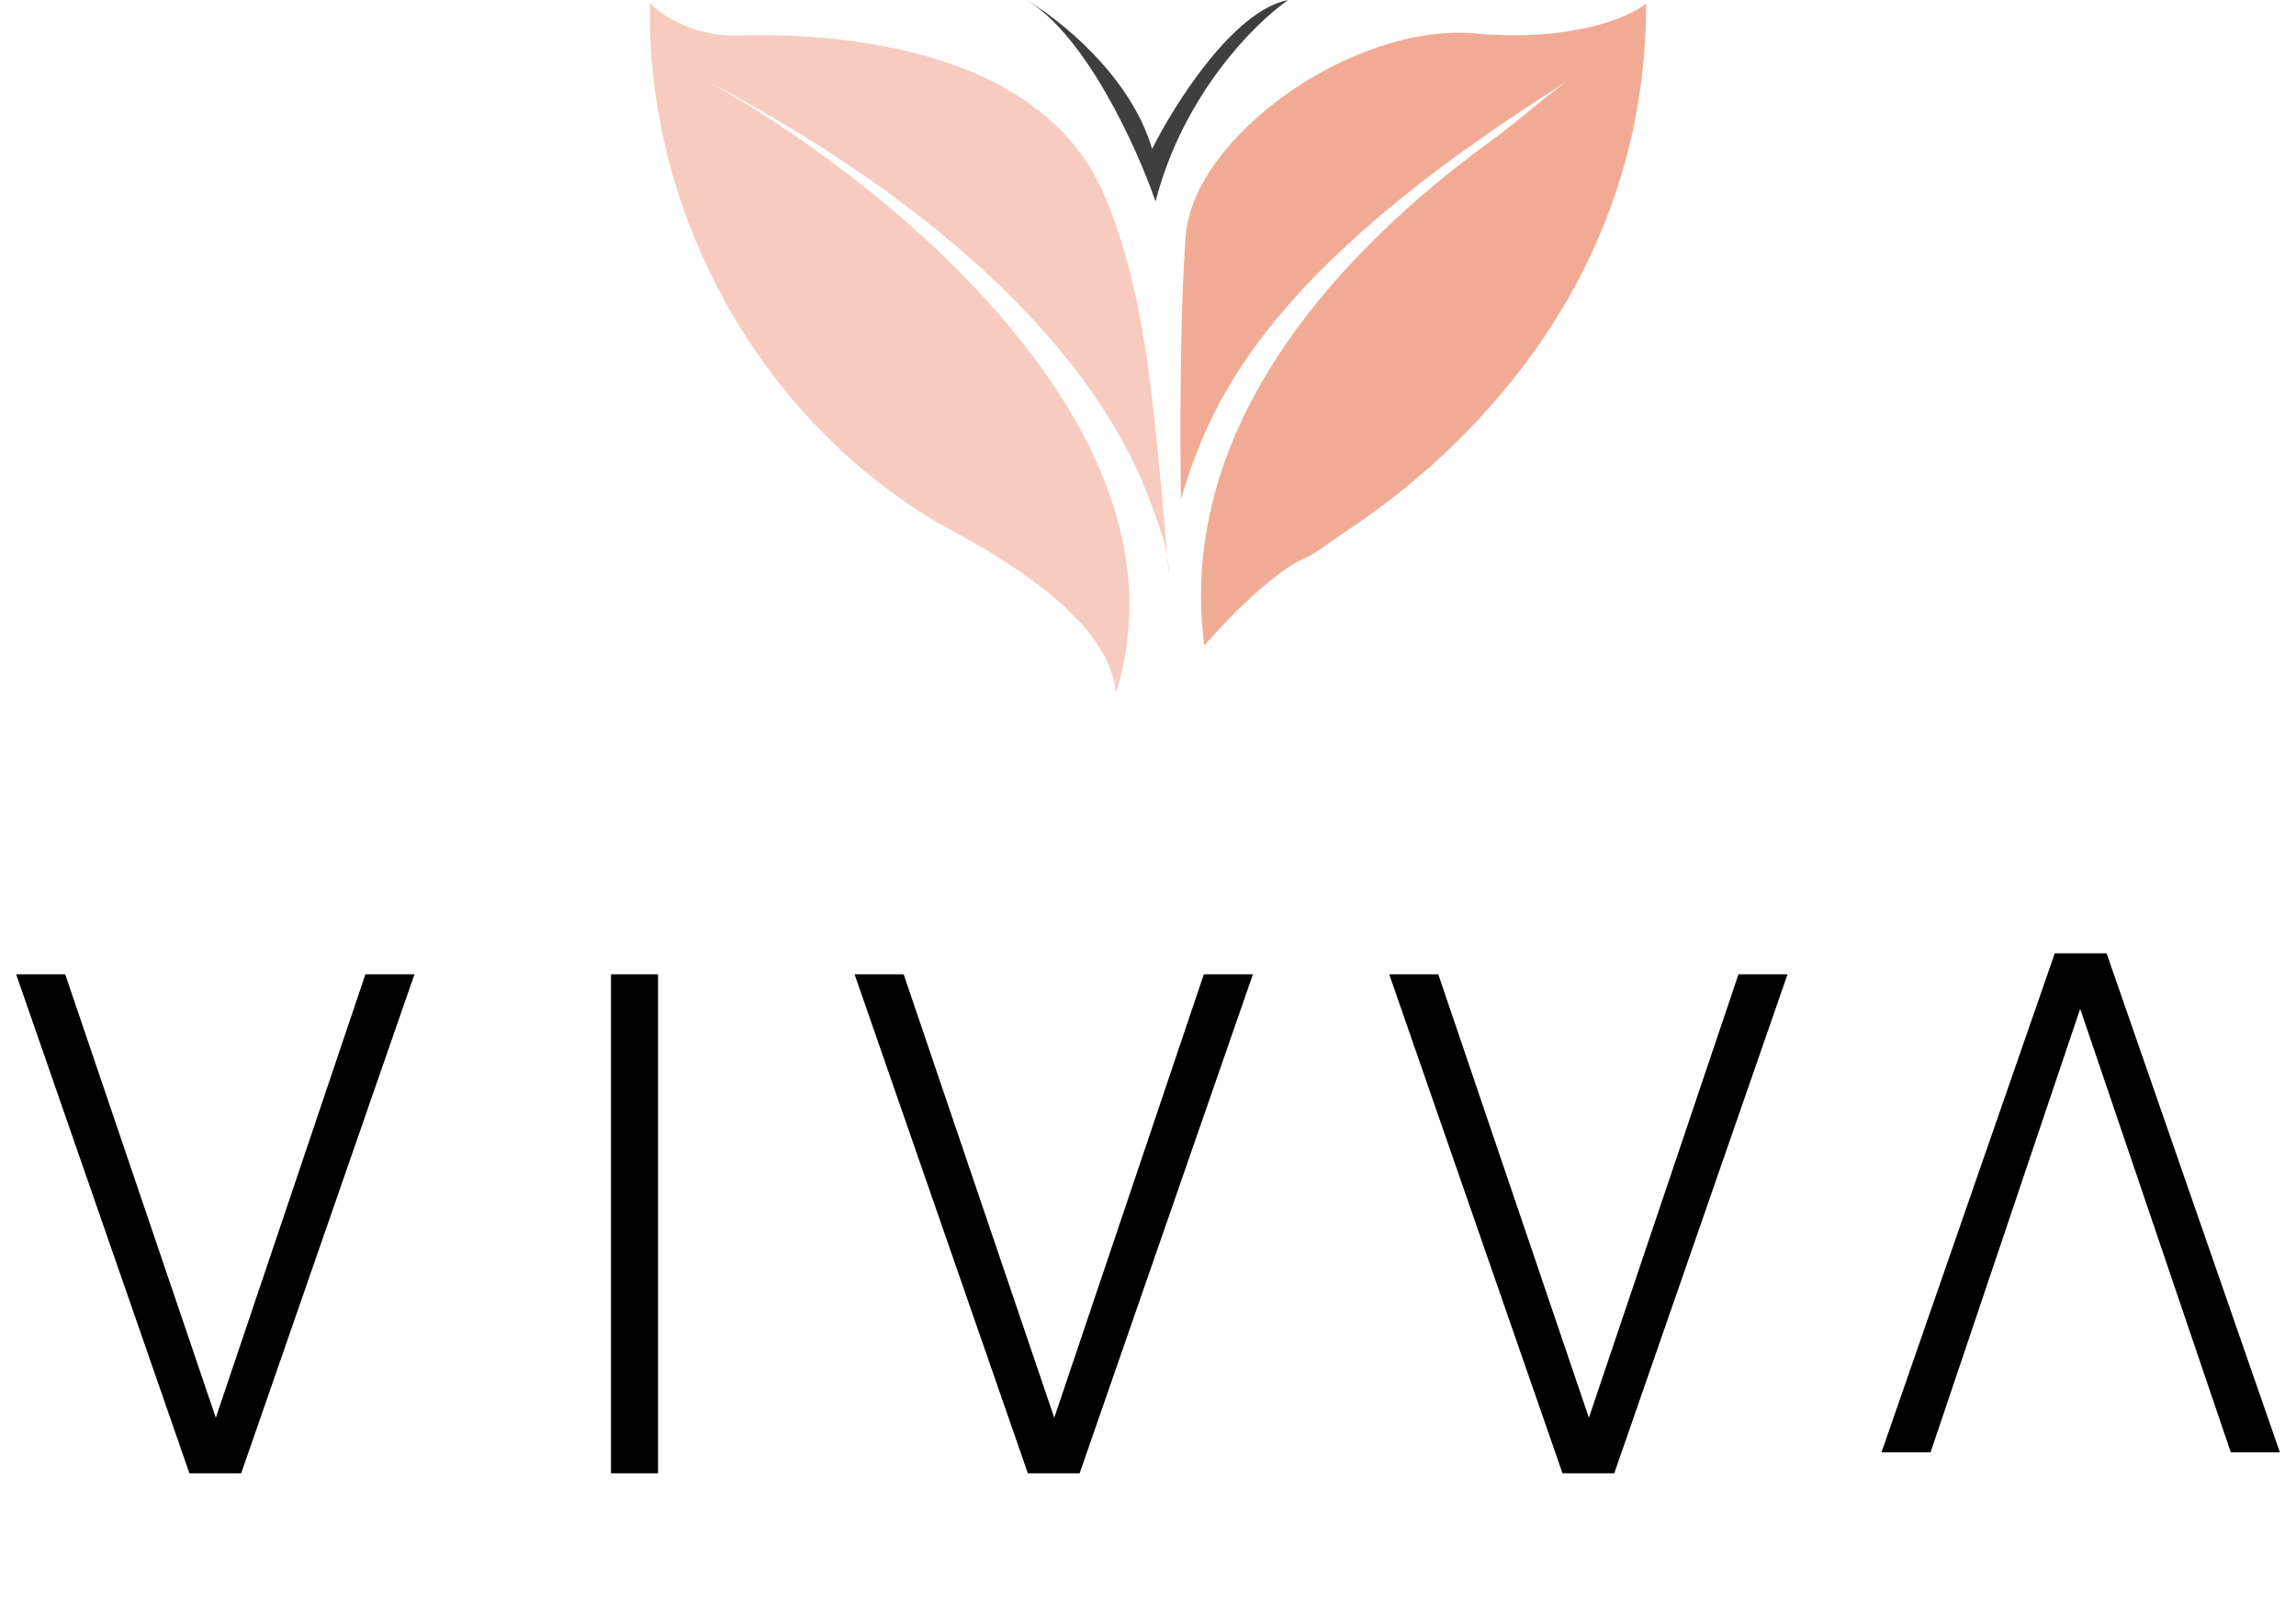
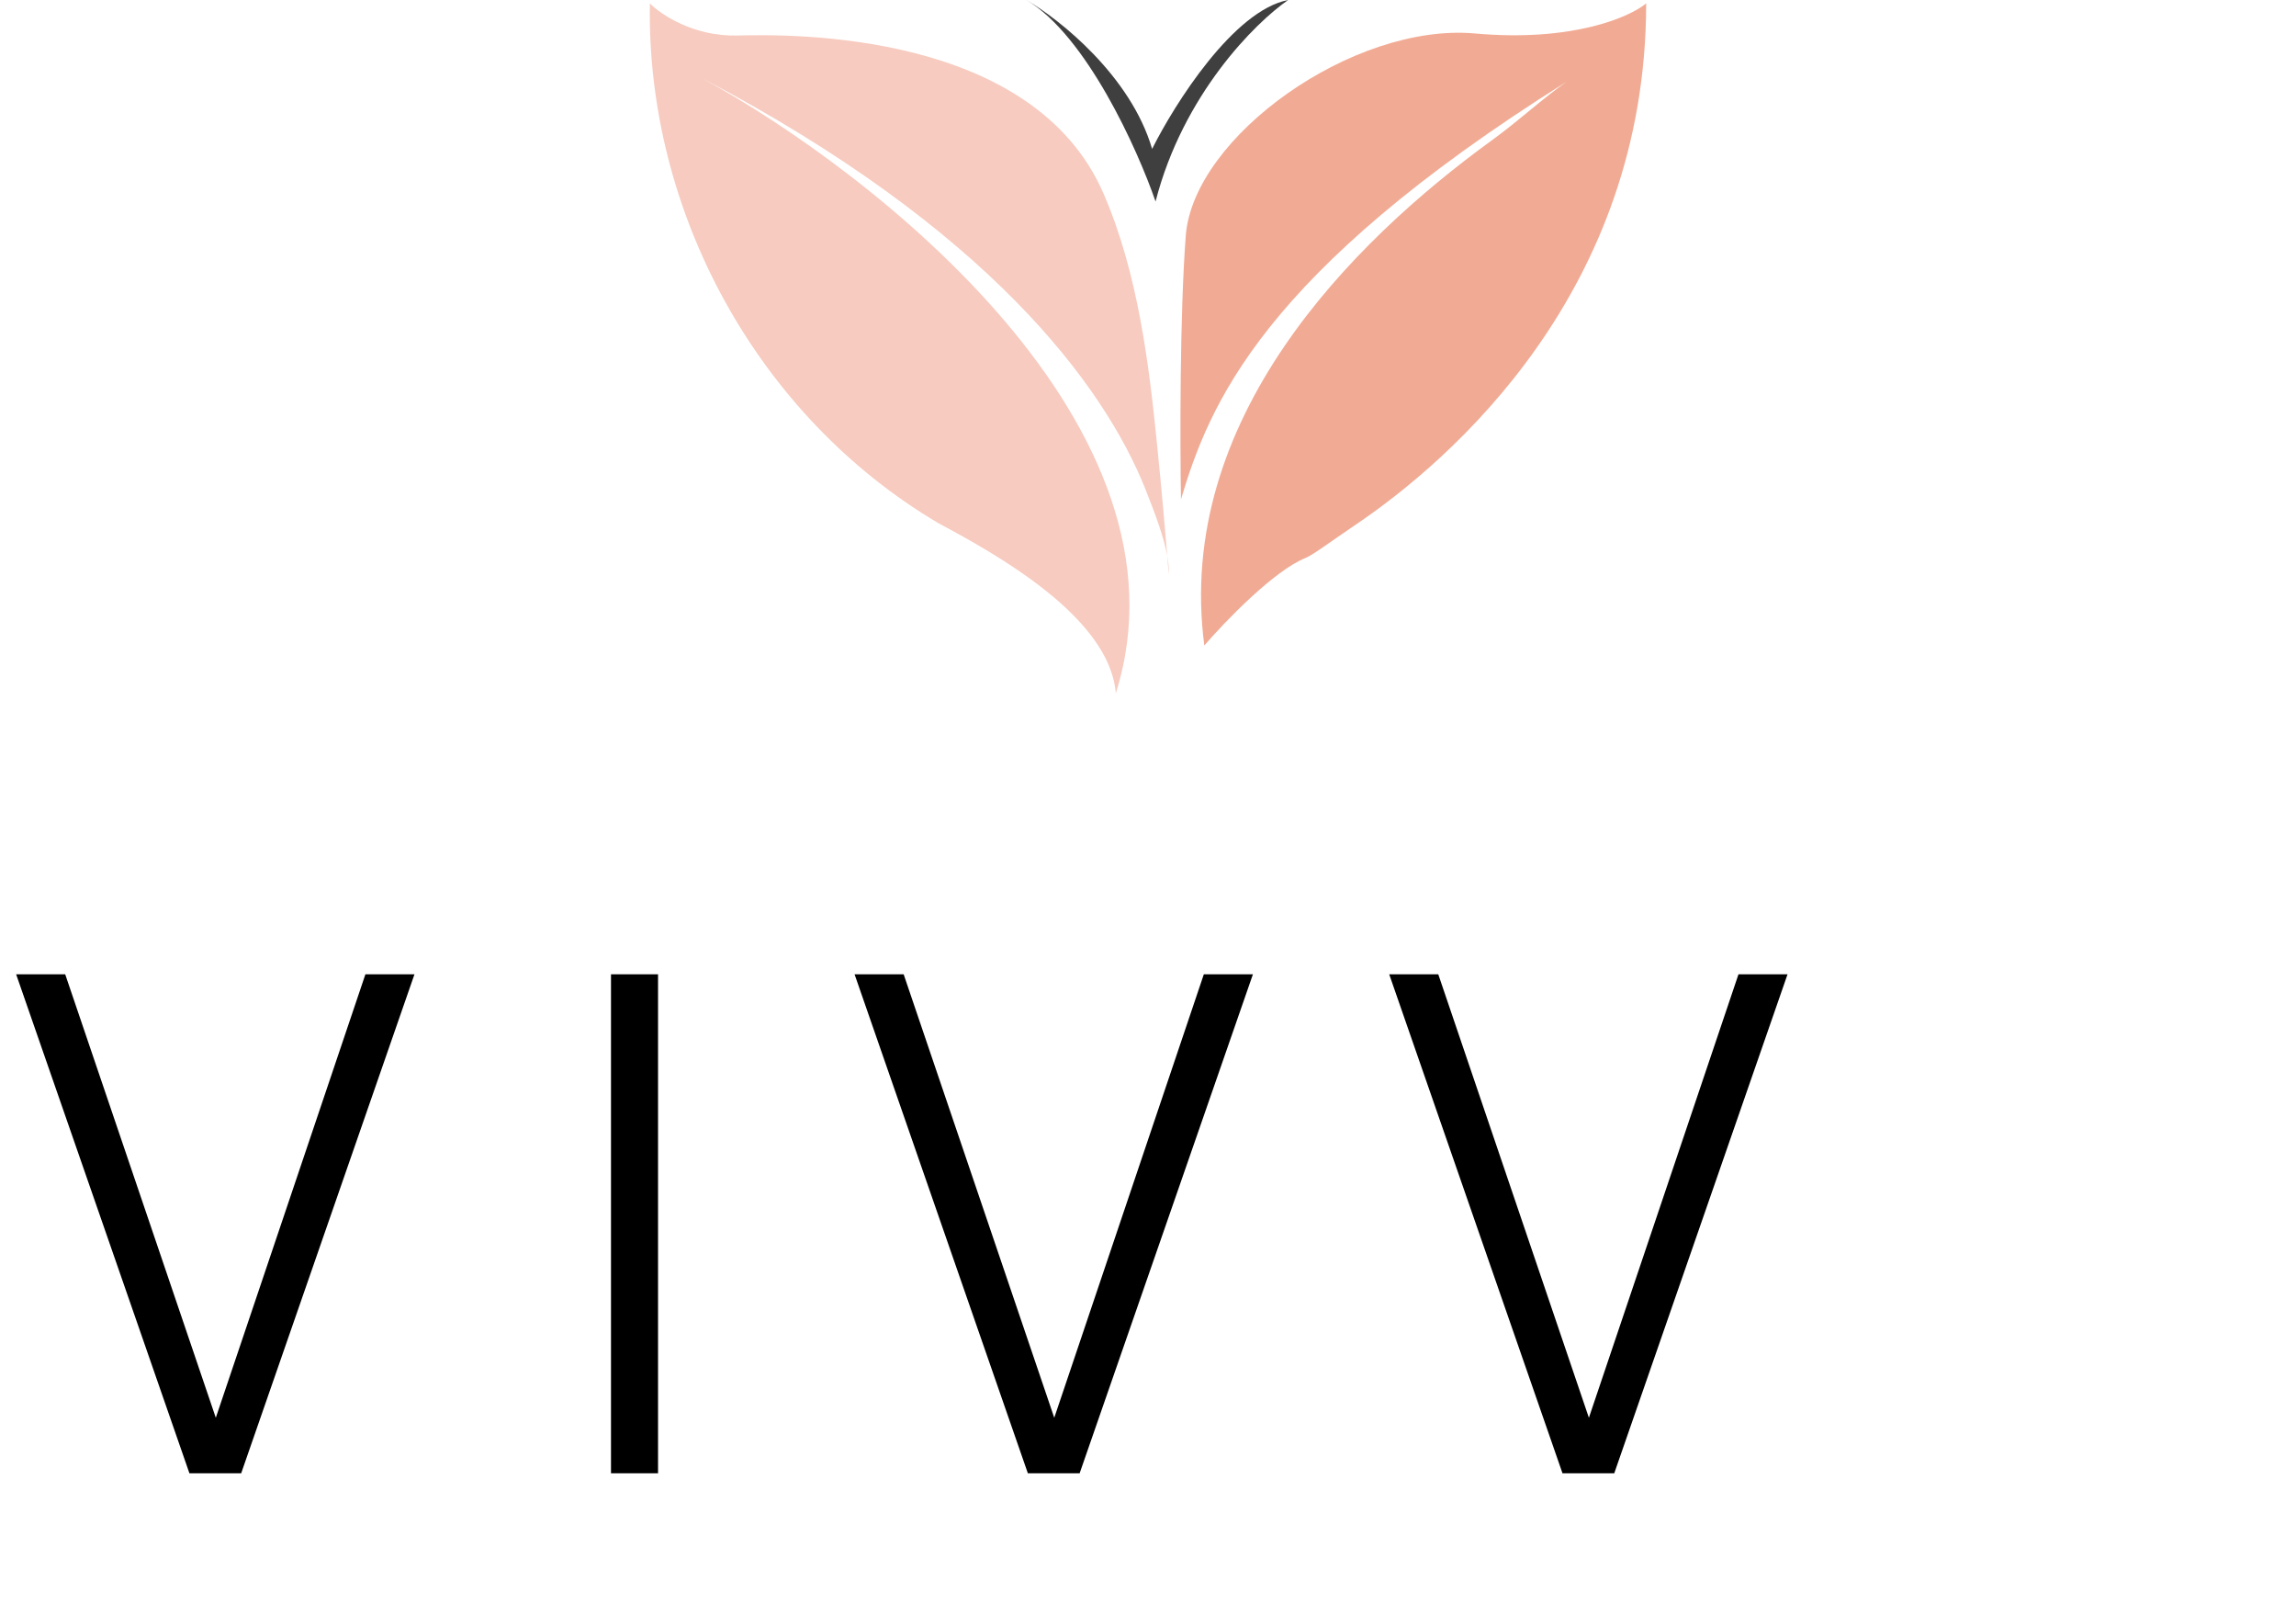
<svg xmlns="http://www.w3.org/2000/svg" width="106" height="74" viewBox="0 0 106 74" fill="none">
  <path d="M30.004 0.158C30.512 0.673 32.028 1.69 34.033 1.639C36.539 1.576 47.674 1.419 50.942 8.922C52.56 12.637 53.06 16.985 53.41 20.43C53.643 22.724 53.804 24.617 53.889 25.654C53.945 25.968 53.97 26.256 53.956 26.514C53.956 26.514 53.933 26.205 53.889 25.654C53.736 24.807 53.354 23.766 52.879 22.573C50.966 17.779 45.614 10.535 32.383 3.594C40.378 7.955 55.396 19.742 51.513 32C51.236 28.482 45.988 25.573 43.328 24.15C34.975 19.216 29.834 9.779 30.004 0.158Z" fill="#F7CBBF" />
  <path d="M68.099 1.545C72.592 1.948 75.237 0.788 75.999 0.158C75.999 13.42 67.023 21.23 62.548 24.245C61.448 24.986 60.62 25.615 60.264 25.758C58.817 26.338 56.552 28.69 55.6 29.793C54.236 19.402 62.328 11.221 68.892 6.463C70.112 5.579 71.279 4.496 72.323 3.773C58.219 12.619 55.822 18.713 54.522 23.046C54.479 20.514 54.464 14.534 54.744 10.877C55.093 6.305 62.484 1.04 68.099 1.545Z" fill="#F1AB94" />
  <path d="M53.349 9.3C54.618 4.357 57.959 1.04 59.472 0C56.959 0.479 54.237 4.782 53.19 6.873C52.2 3.493 48.907 0.883 47.385 0C50.151 1.639 52.514 6.883 53.349 9.3Z" fill="#3F3F3F" />
  <path d="M8.745 68L0.745 44.969H3.01L9.963 65.438L16.87 44.969H19.135L11.135 68H8.745ZM30.38 68H28.208V44.969H30.38V68ZM47.453 68L39.453 44.969H41.719L48.672 65.438L55.578 44.969H57.844L49.844 68H47.453ZM72.136 68L64.136 44.969H66.401L73.355 65.438L80.261 44.969H82.526L74.526 68H72.136Z" fill="black" />
-   <path d="M97.255 44L105.255 67.031H102.989L96.036 46.562L89.13 67.031H86.864L94.864 44H97.255Z" fill="black" />
</svg>